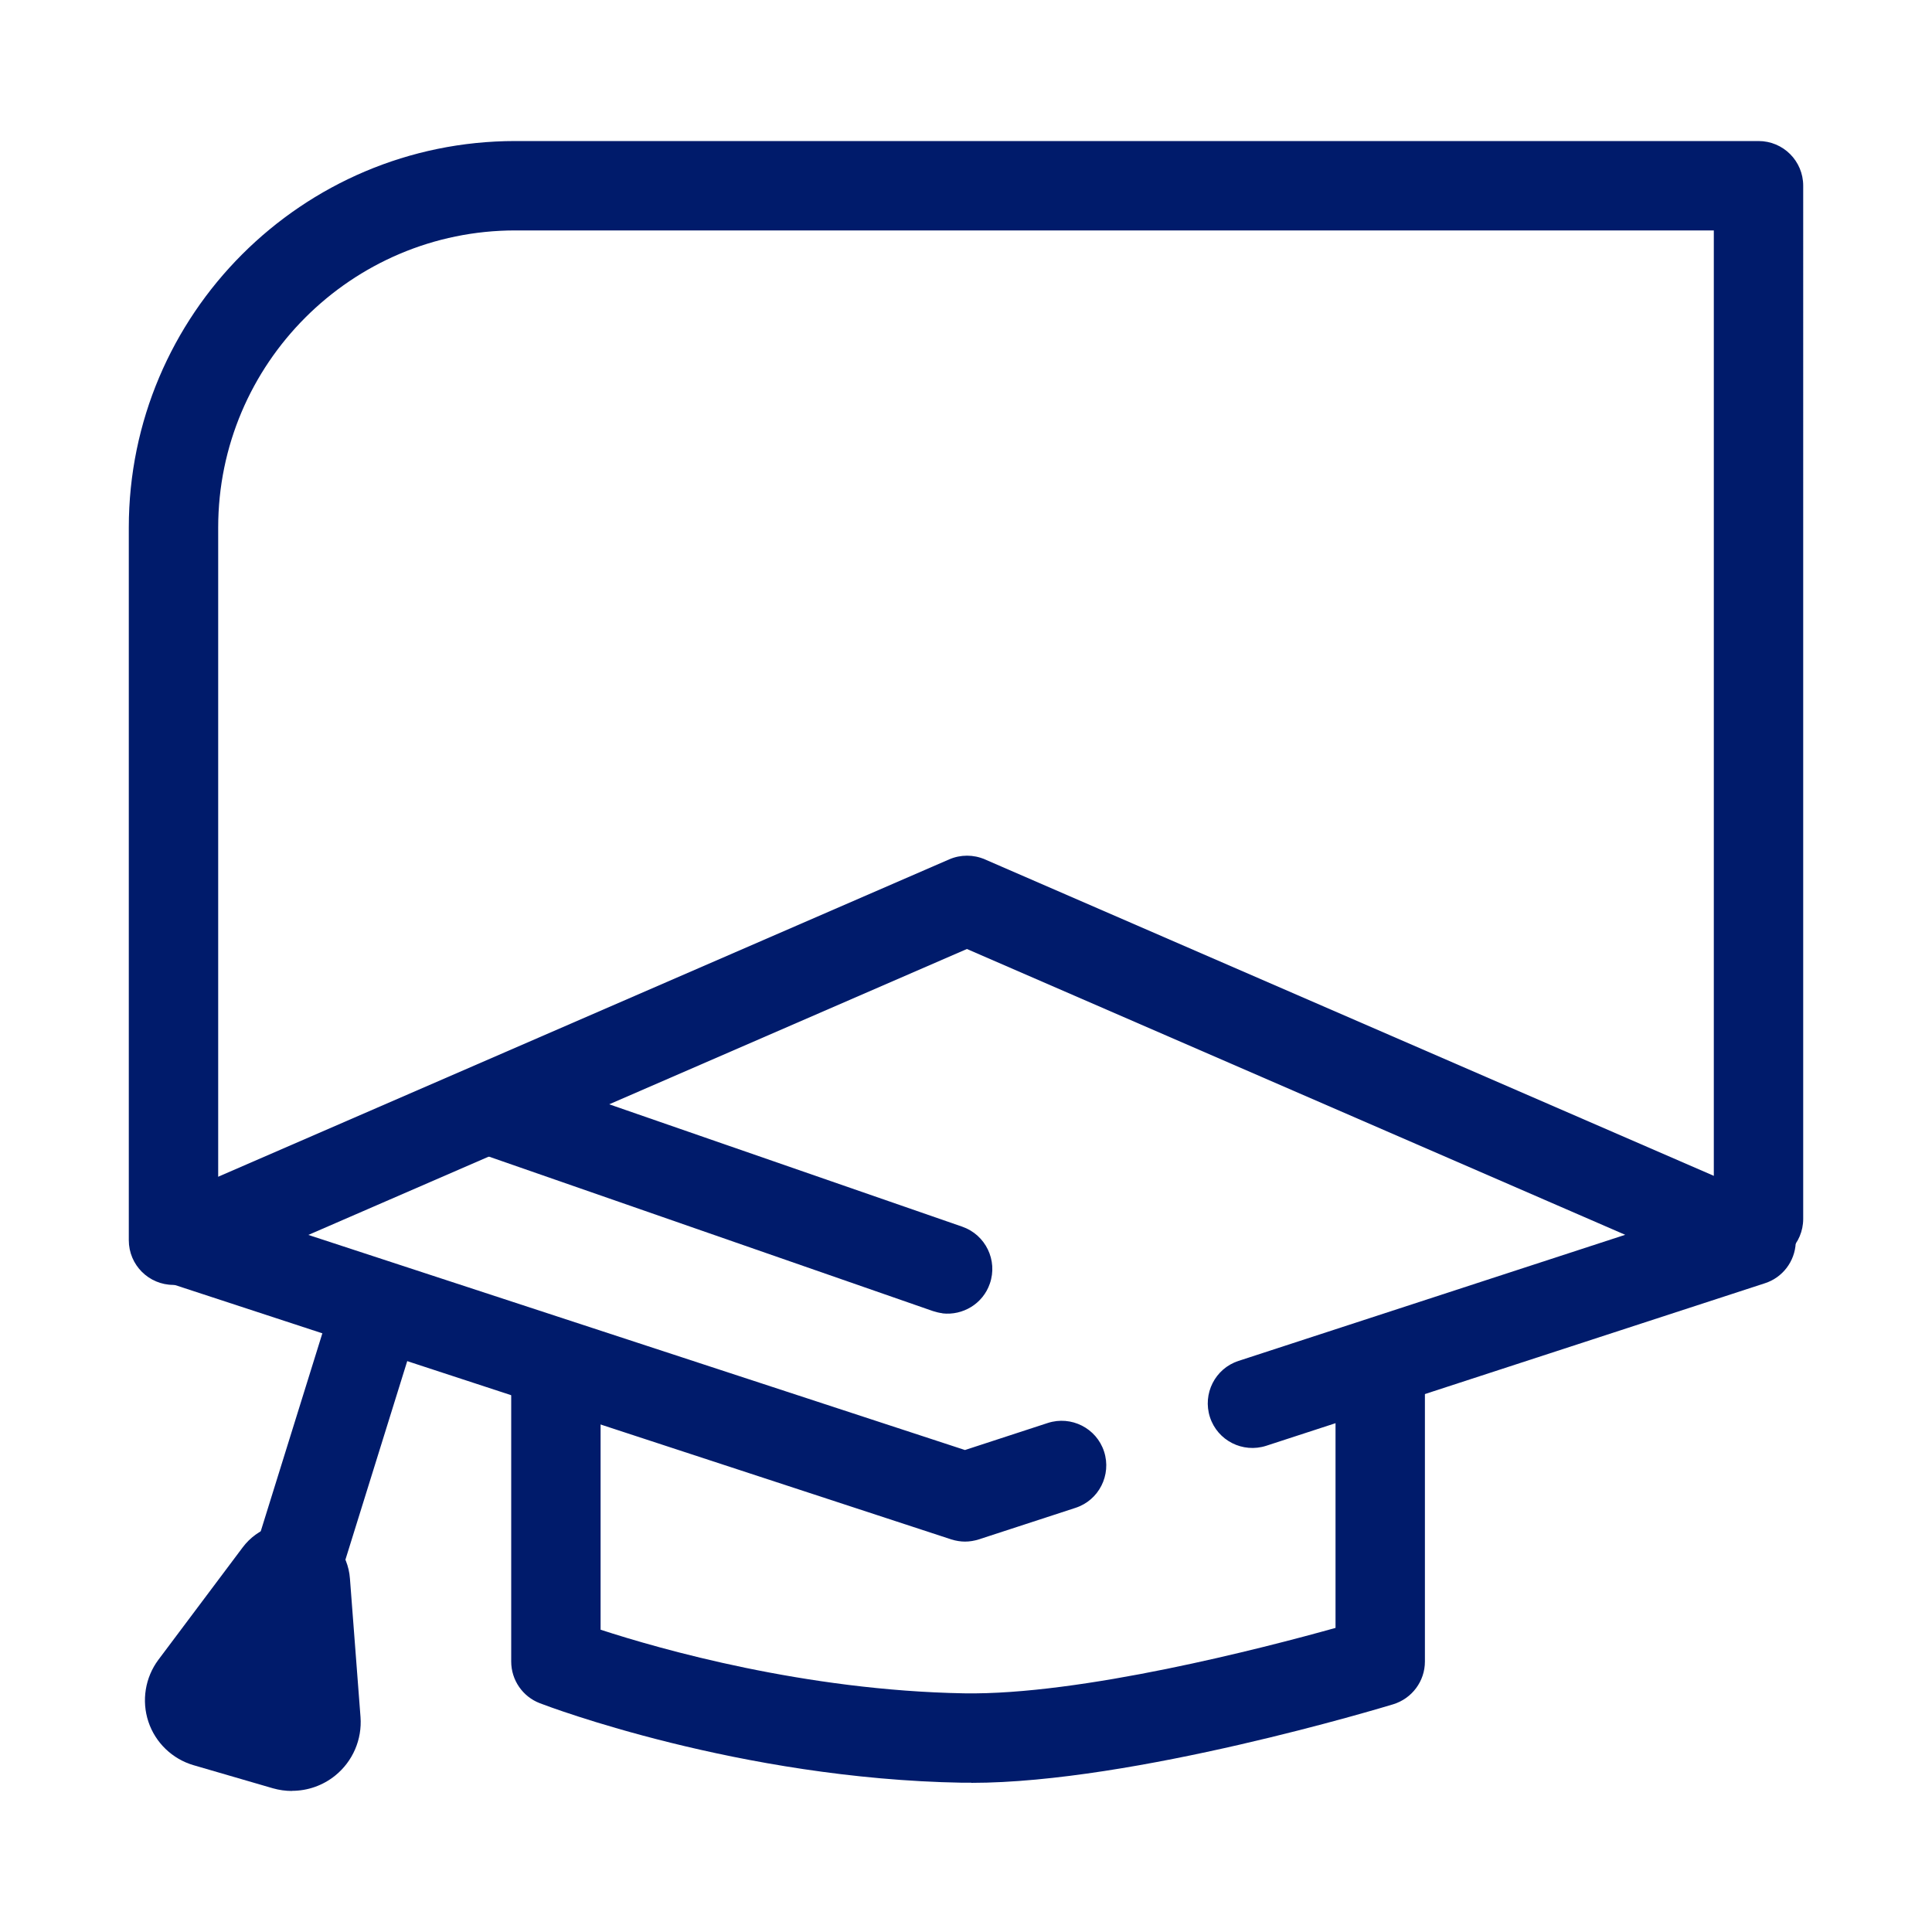
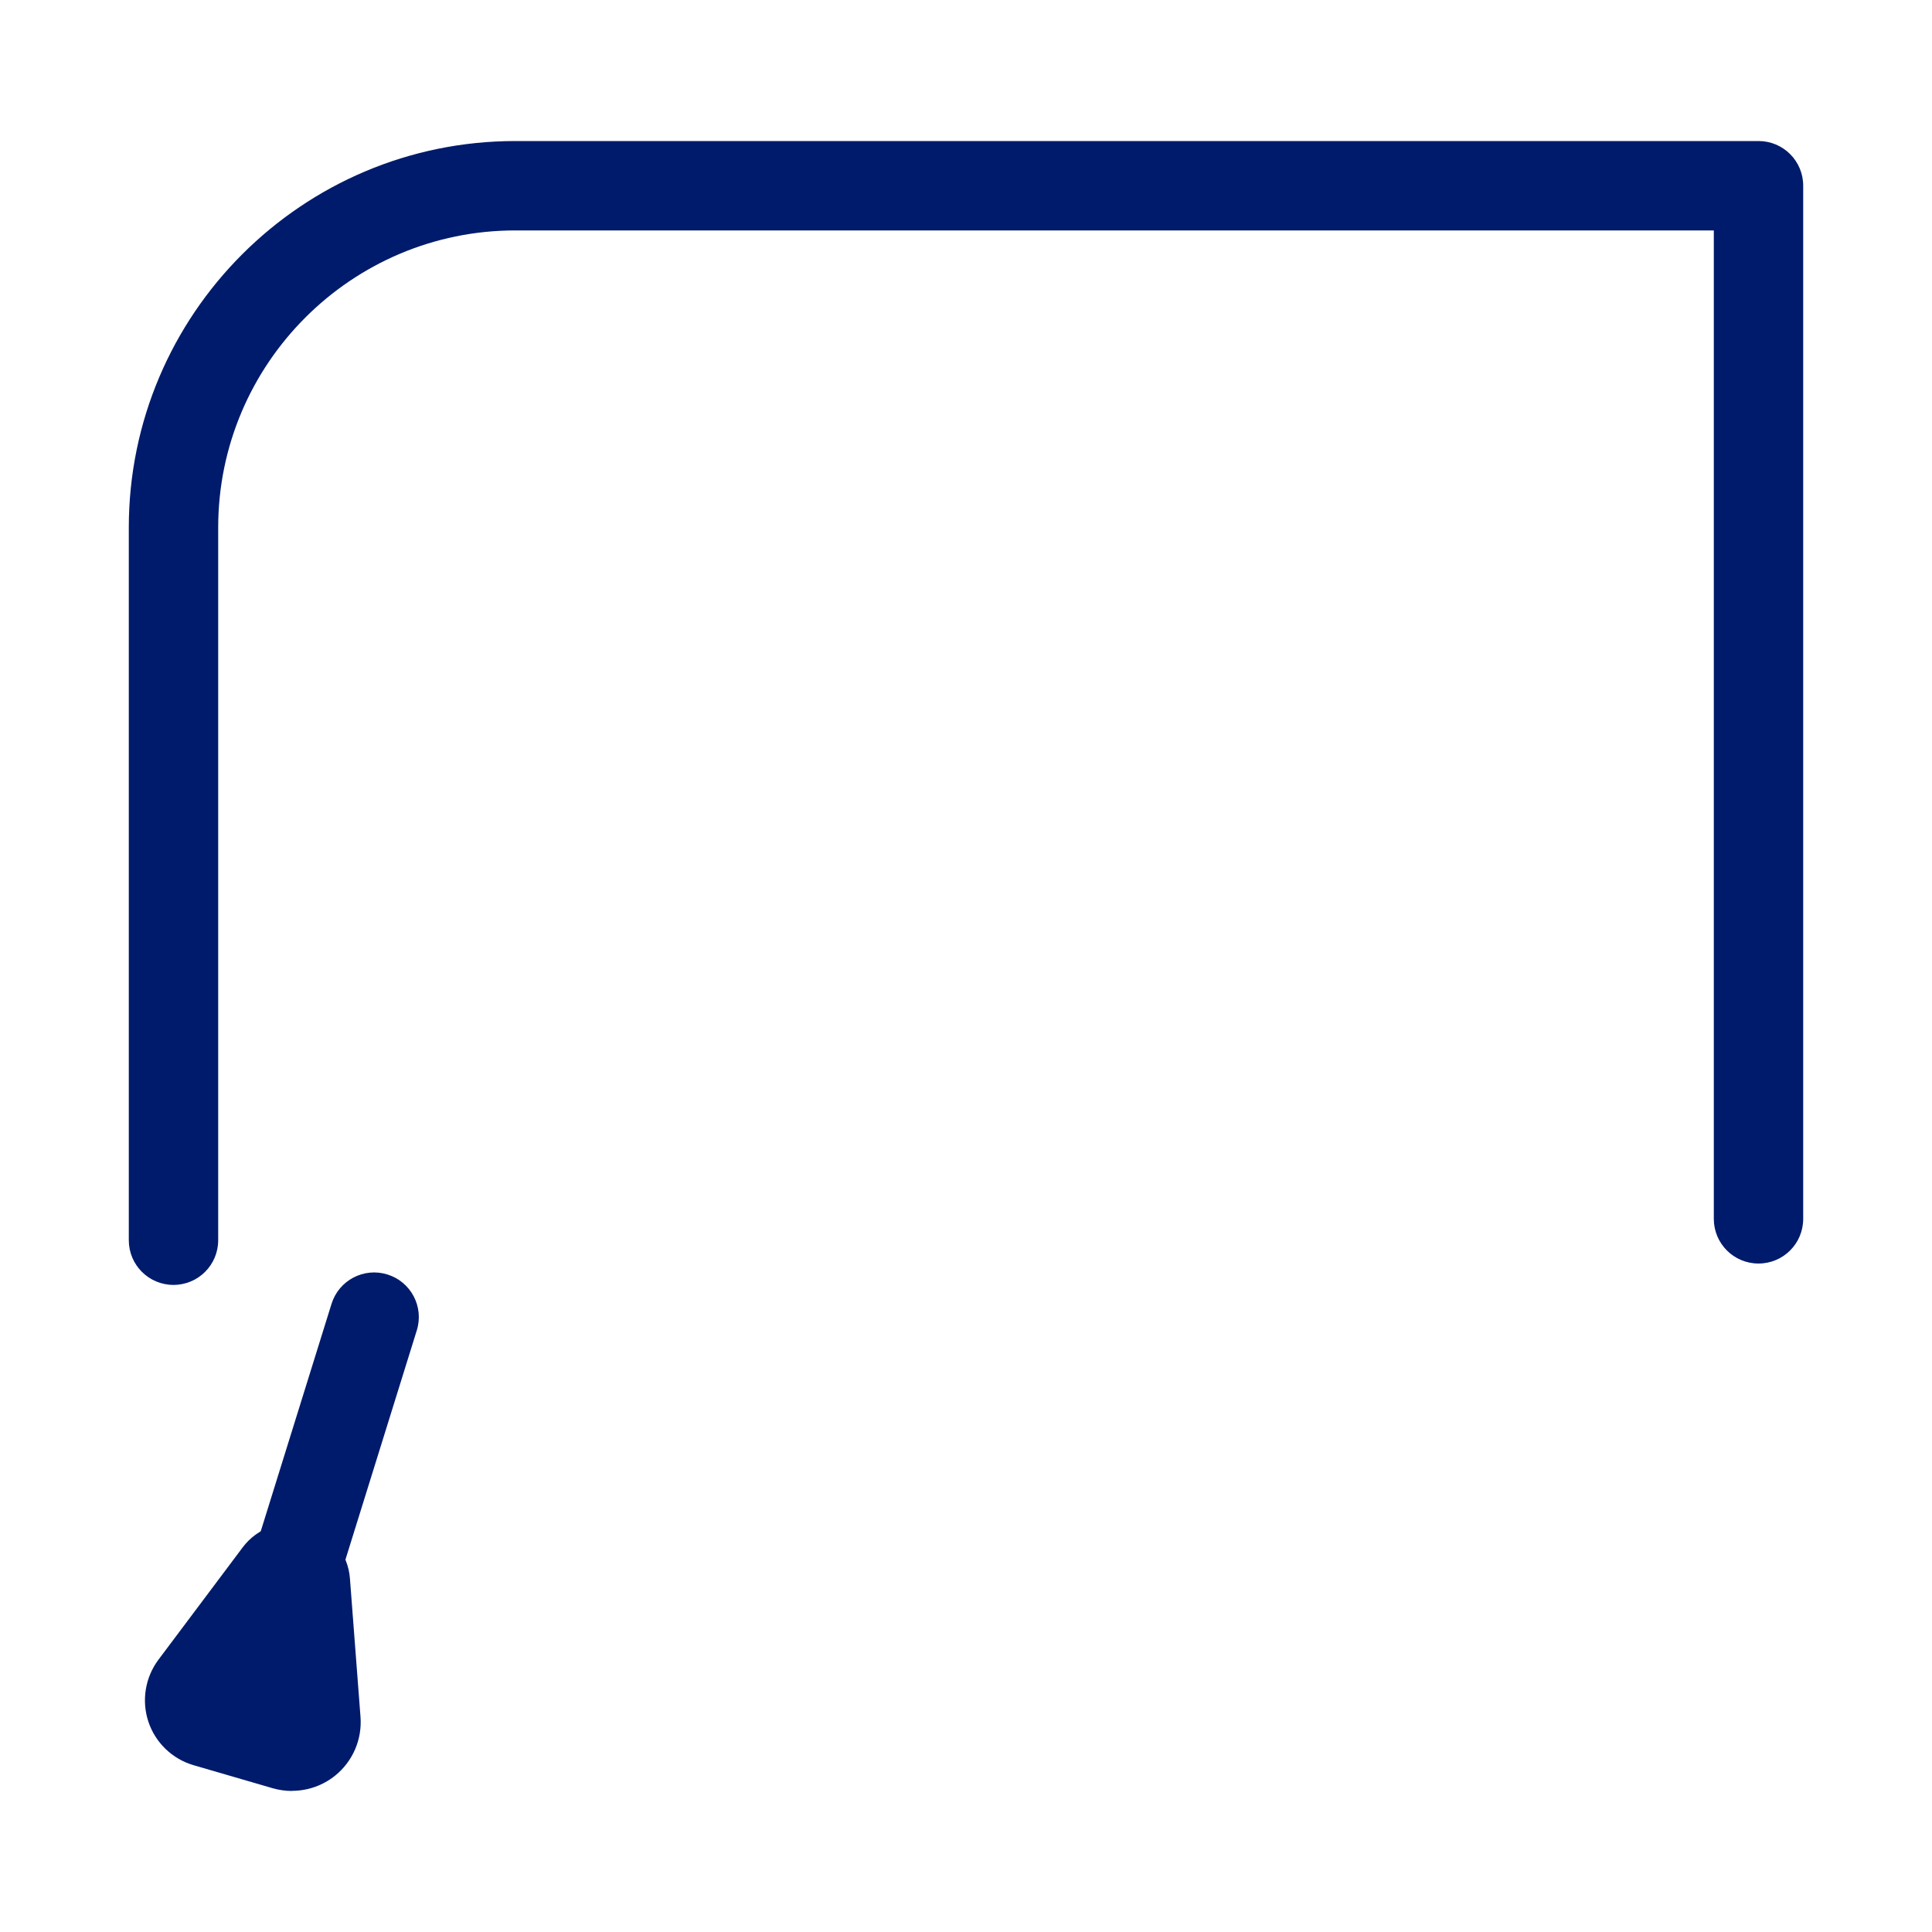
<svg xmlns="http://www.w3.org/2000/svg" id="Capa_1" data-name="Capa 1" width="150" height="150" viewBox="0 0 150 150">
  <g>
-     <path d="M74.94,119.69c-.36,0-.73-.06-1.08-.17L13.13,99.62c-1.37-.45-2.32-1.7-2.39-3.13-.07-1.44,.76-2.77,2.08-3.34l60.88-26.43c.88-.38,1.88-.38,2.76,0l60.88,26.43c1.32,.57,2.15,1.91,2.08,3.35-.07,1.44-1.02,2.69-2.39,3.13l-38.72,12.62c-1.82,.59-3.78-.4-4.37-2.22-.59-1.82,.4-3.78,2.22-4.37l30.02-9.79-51.11-22.19-51.13,22.2,50.98,16.7,6.43-2.1c1.82-.59,3.78,.4,4.37,2.22,.59,1.82-.4,3.78-2.22,4.37l-7.51,2.45c-.35,.11-.71,.17-1.08,.17Z" style="fill: #001b6b;" />
-     <path d="M73.17,101.96c-.25-.03-.49-.09-.74-.17l-36.48-12.69c-1.81-.63-1.31-2.05-.68-3.86,.63-1.81,2.61-2.77,4.42-2.14l35.02,12.14c1.81,.63,2.77,2.61,2.14,4.42-.54,1.57-2.1,2.49-3.68,2.31Z" style="fill: #001b6b;" />
-     <path d="M75.41,138.41c-.23,0-.46,0-.68,0-17.34-.3-32.19-5.93-32.81-6.17-1.34-.51-2.23-1.8-2.23-3.24v-22.27c0-1.92,1.55-3.47,3.47-3.47s3.47,1.55,3.47,3.47v19.8c4.63,1.51,15.88,4.72,28.22,4.94,9.06,.15,23.19-3.5,28.84-5.08v-19.37c0-1.92,1.55-3.47,3.47-3.47s3.47,1.55,3.47,3.47v21.98c0,1.53-1,2.87-2.46,3.32-.83,.25-20.15,6.1-32.76,6.1Z" style="fill: #001b6b;" />
    <path d="M23.41,123.85c-.34,0-.69-.05-1.03-.16-1.83-.57-2.85-2.51-2.28-4.34l5.64-18.12c.57-1.83,2.51-2.85,4.34-2.28,1.83,.57,2.85,2.51,2.28,4.34l-5.64,18.12c-.46,1.49-1.83,2.44-3.31,2.44Z" style="fill: #001b6b;" />
    <path d="M22.67,139.05c-.5,0-1-.07-1.49-.21l-6.15-1.79c-1.65-.48-2.97-1.75-3.51-3.38-.54-1.63-.25-3.43,.78-4.81l6.54-8.72s0,0,0,0c1.17-1.56,3.13-2.21,5.01-1.67,1.87,.55,3.18,2.15,3.32,4.1l.82,10.74c.13,1.74-.6,3.44-1.96,4.54-.96,.78-2.15,1.19-3.36,1.19Z" style="fill: #001b6b;" />
  </g>
  <path d="M13.47,99.76c-1.92,0-3.47-1.55-3.47-3.47V40.96c0-16.55,13.46-30.01,30.01-30.01h96.52c1.92,0,3.47,1.55,3.47,3.47V94.63c0,1.92-1.55,3.47-3.47,3.47s-3.47-1.55-3.47-3.47V17.89H40.01c-12.72,0-23.07,10.35-23.07,23.07v55.33c0,1.92-1.55,3.47-3.47,3.47Z" style="fill: #001b6b;" />
</svg>